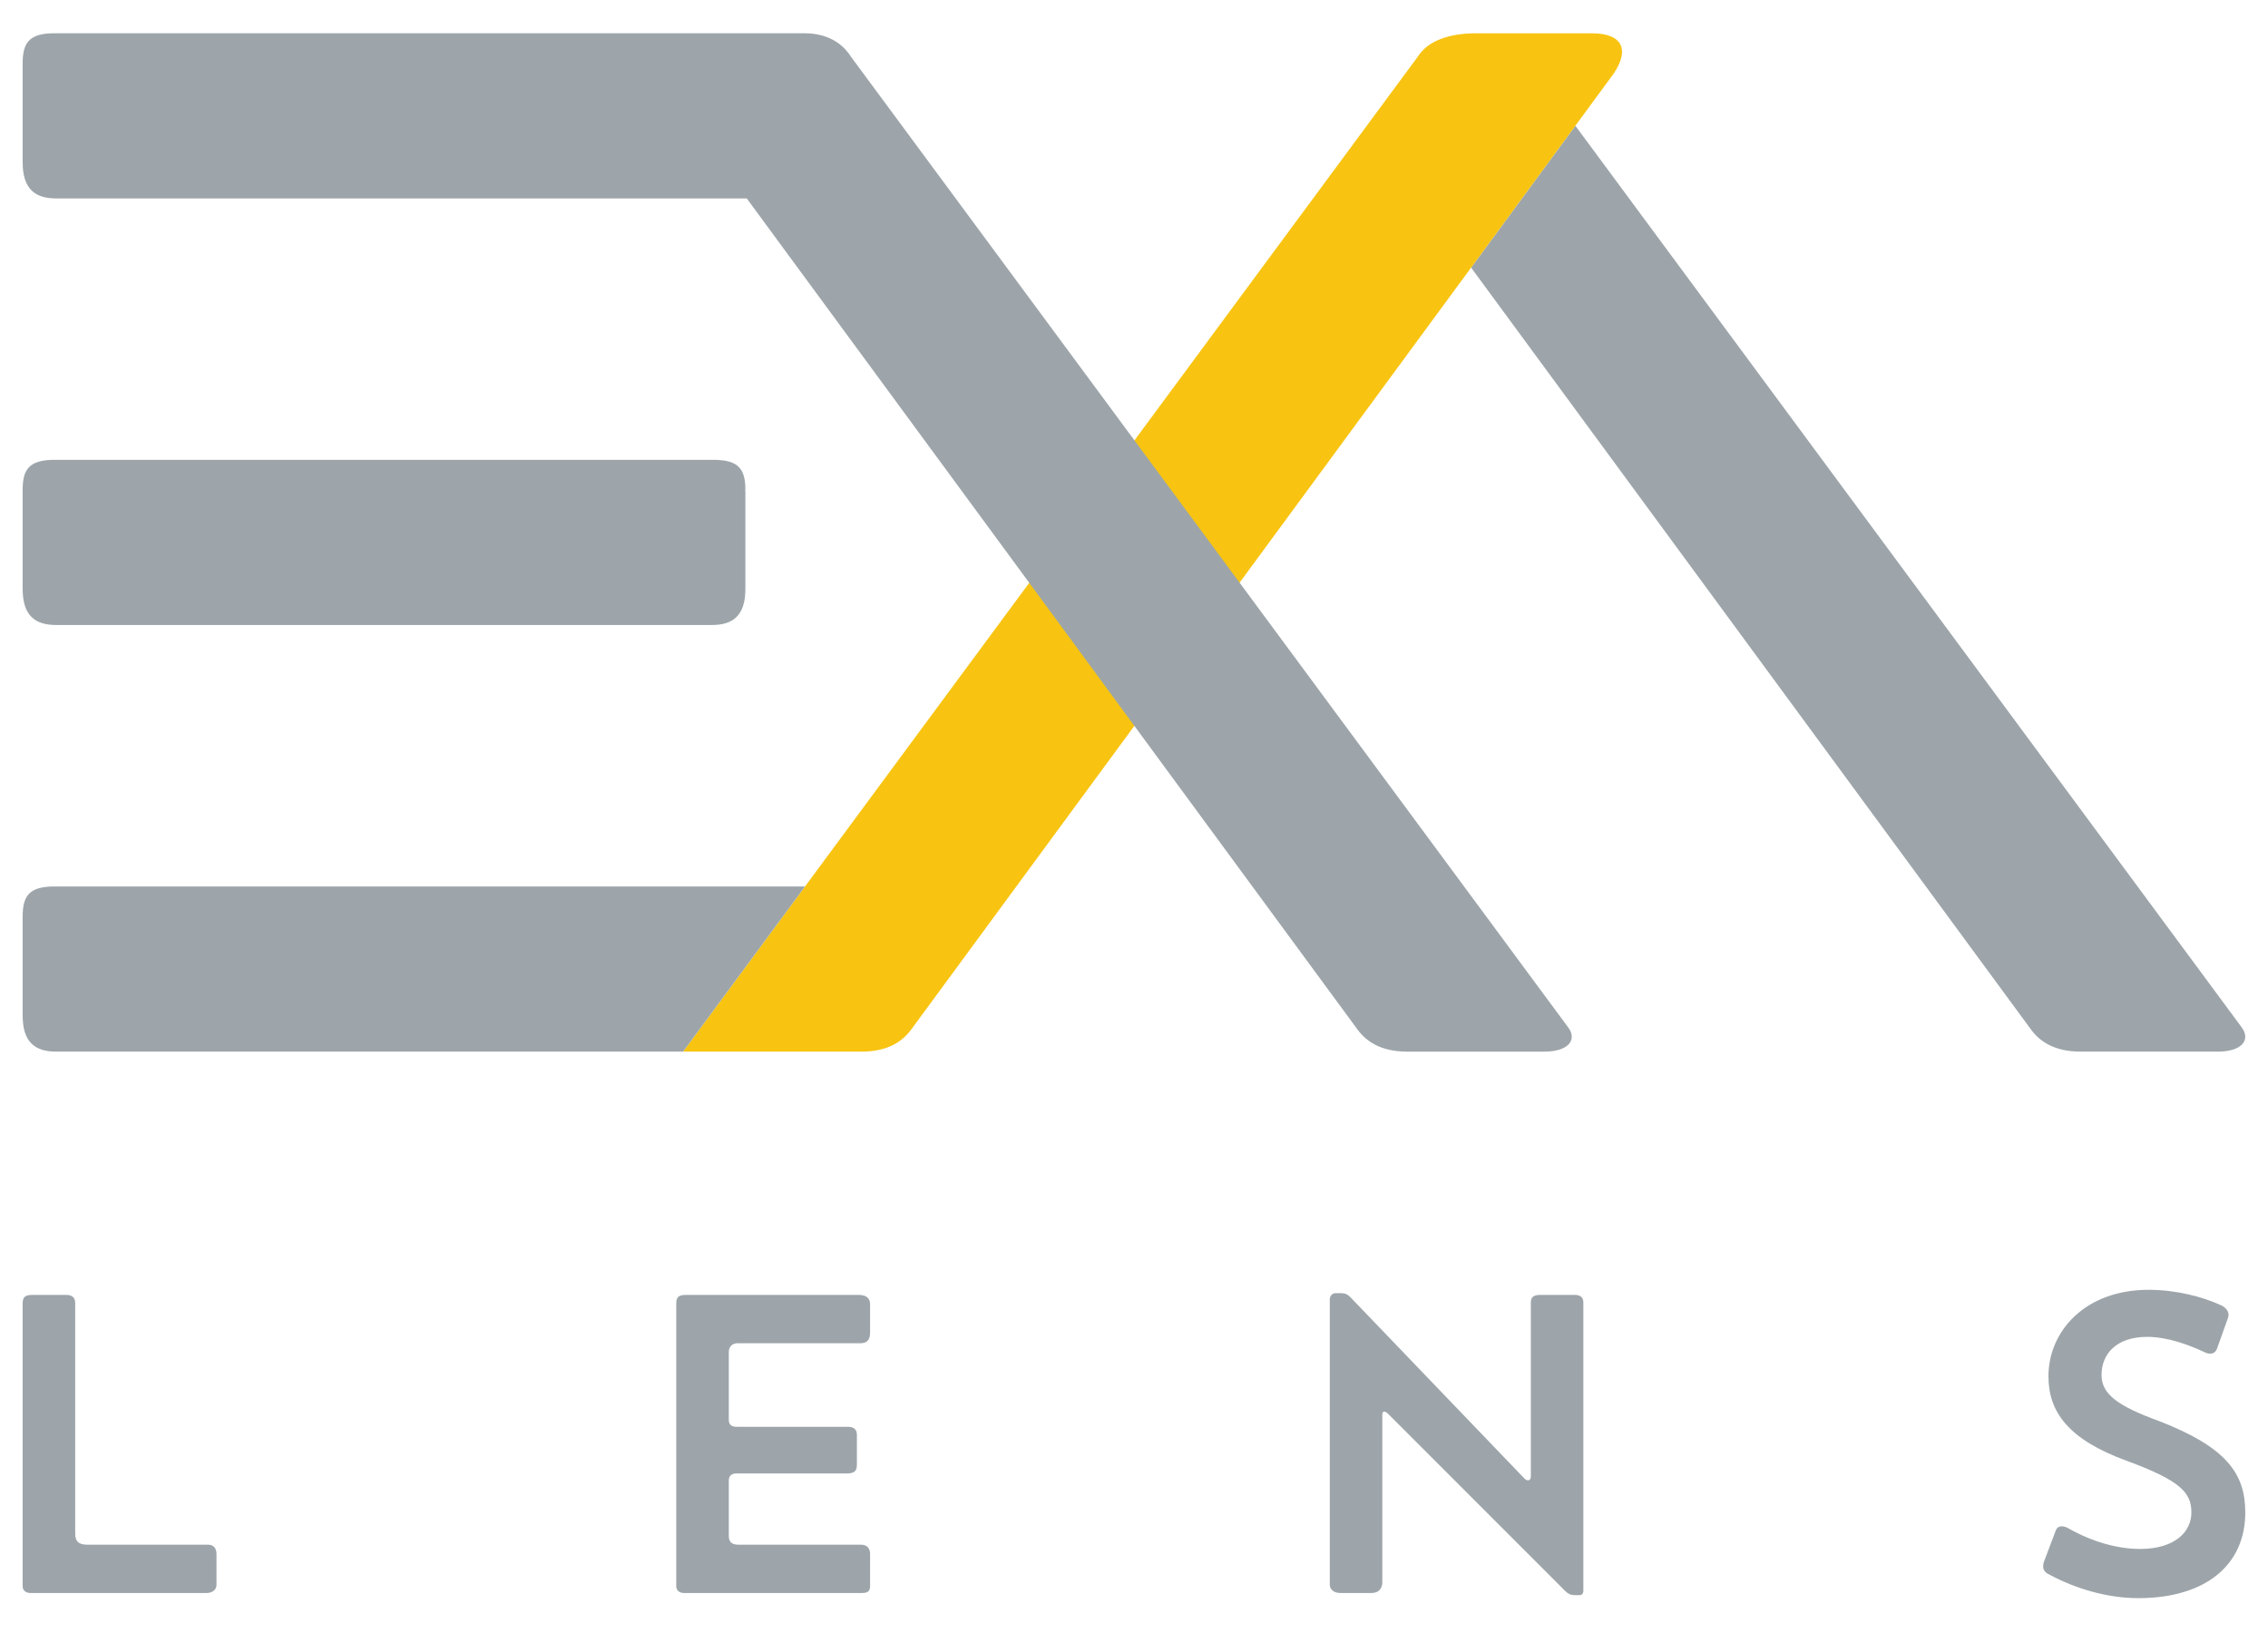
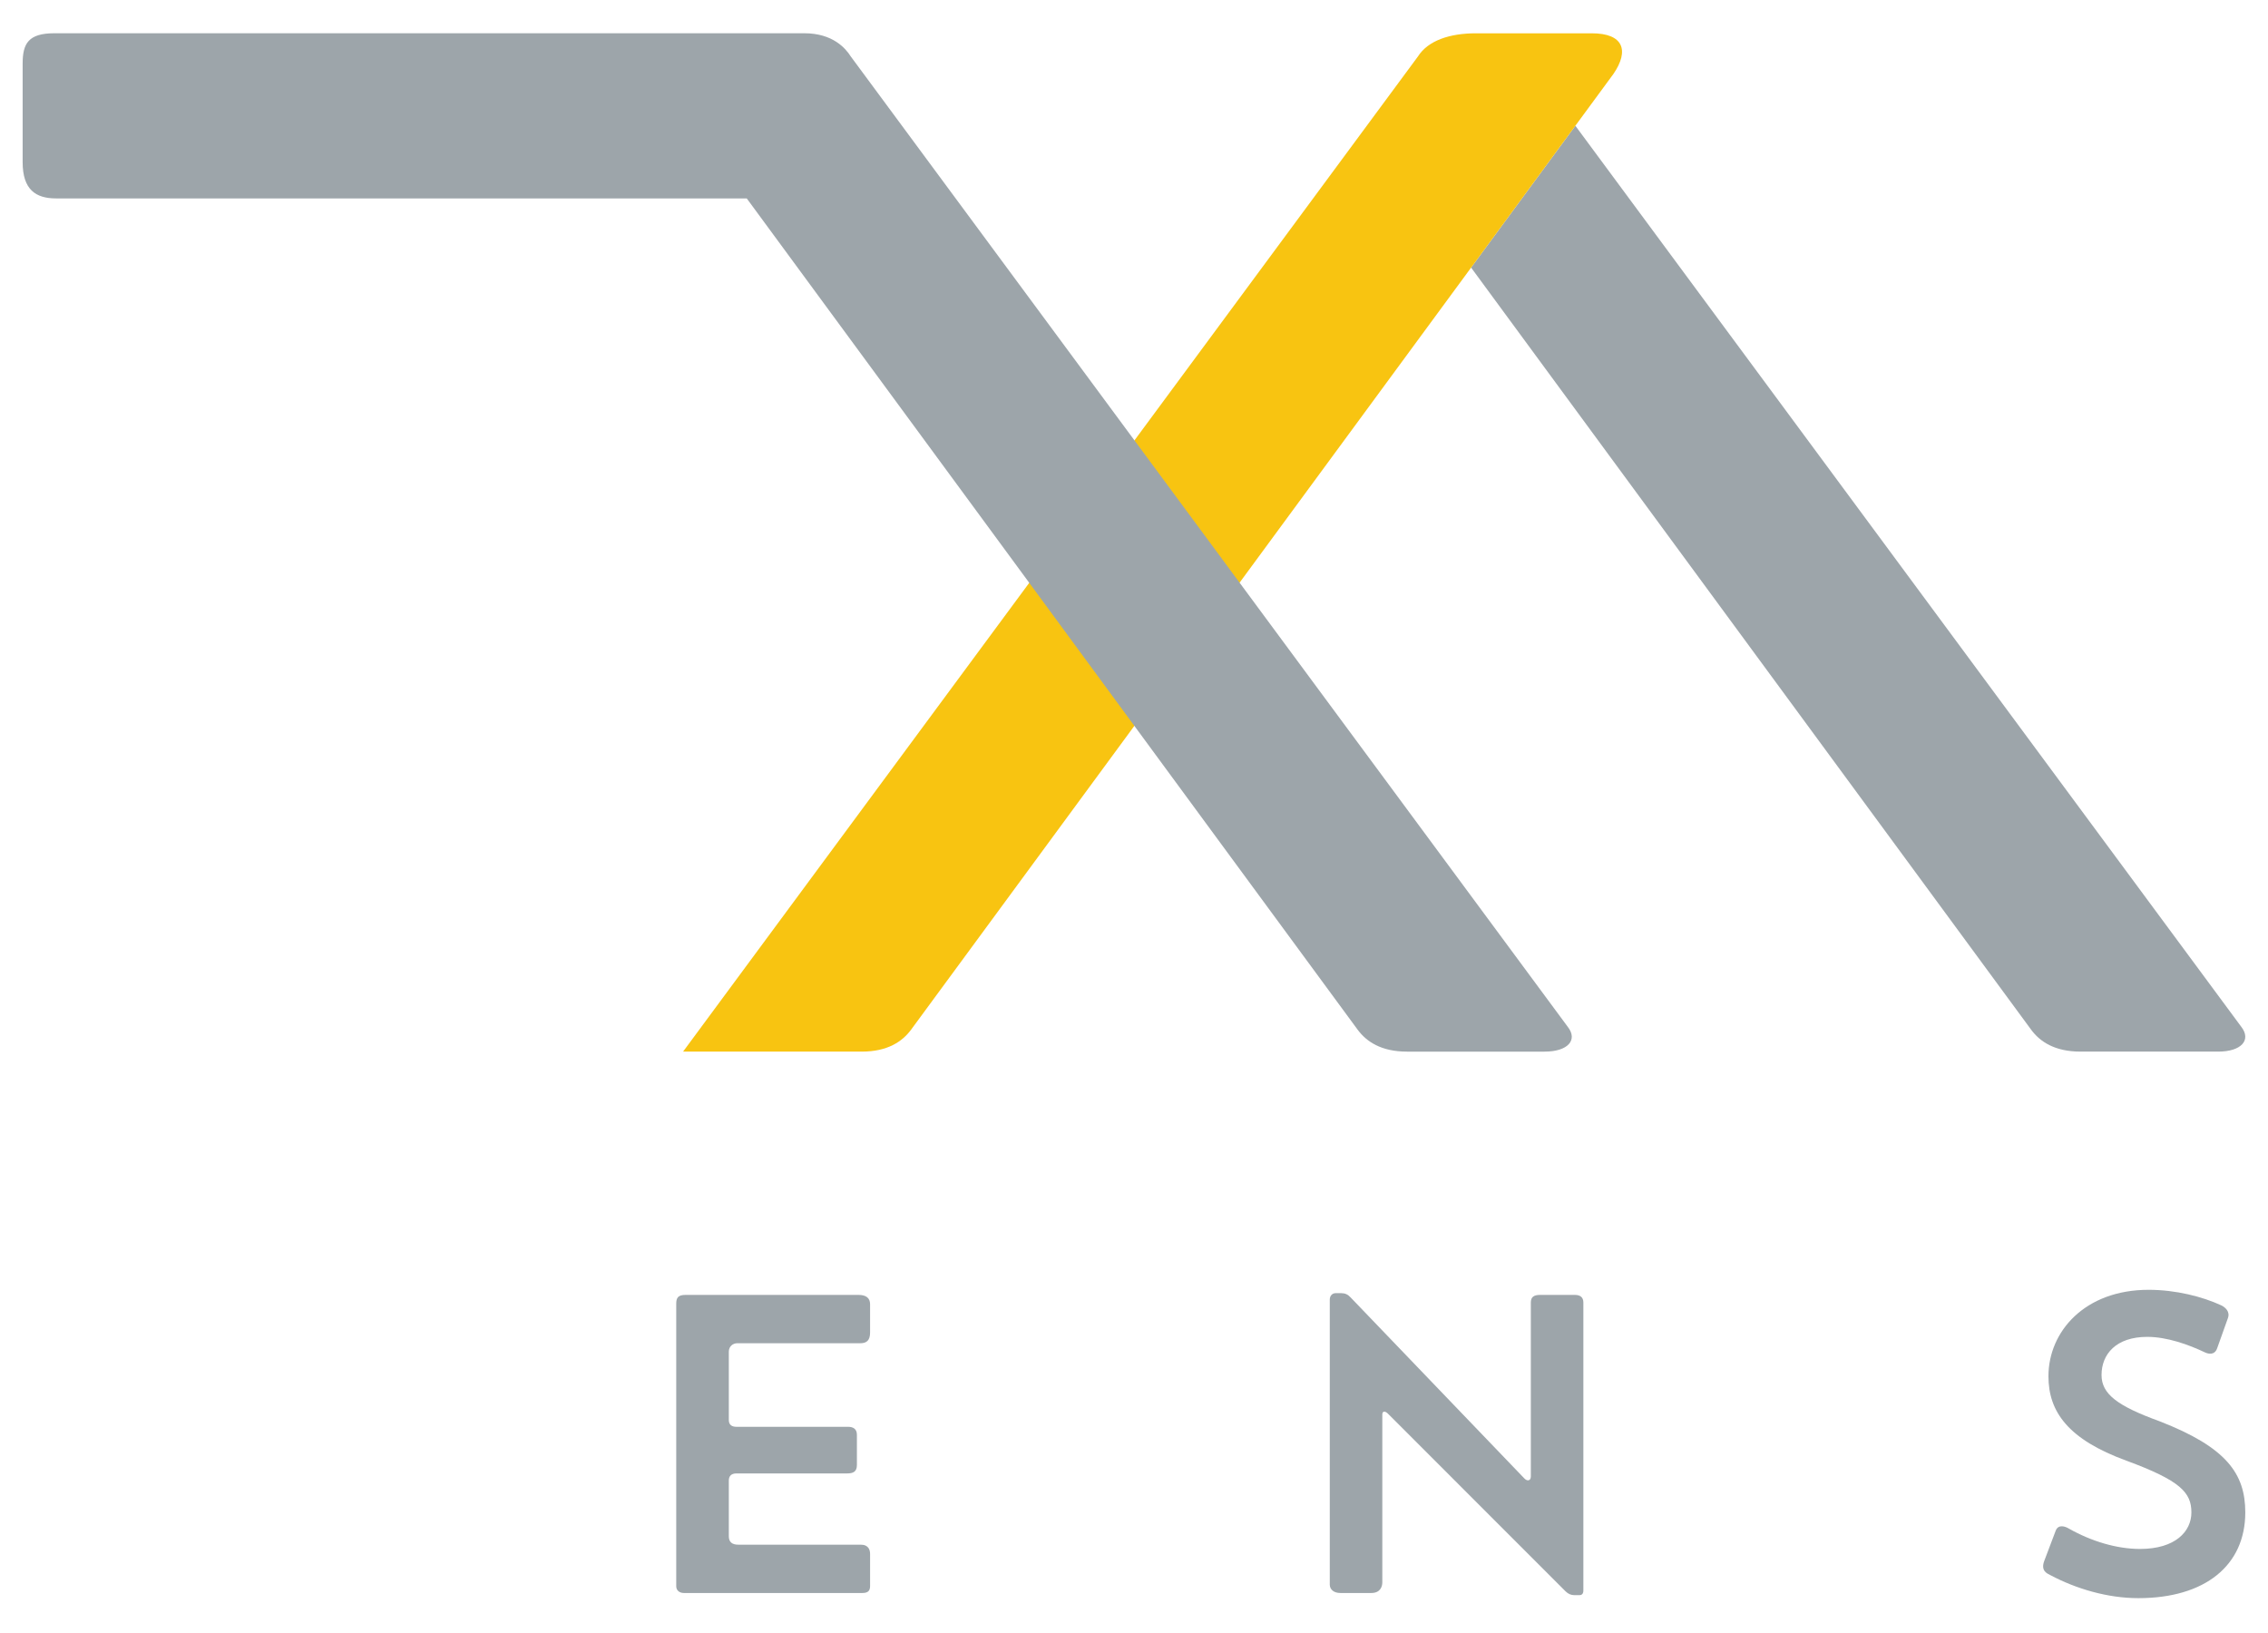
<svg xmlns="http://www.w3.org/2000/svg" version="1.1" id="Layer_1" x="0px" y="0px" width="500px" height="360px" viewBox="0 0 500 360" enable-background="new 0 0 500 360" xml:space="preserve">
  <g>
-     <path fill="#9DA5AA" d="M164.325,108.07c0-4.449-1.27-6.701-7.028-6.701H12.02c-5.761,0-7.028,2.252-7.028,6.701v21.737   c0,6.051,2.881,7.974,7.37,7.974h144.604c4.479,0,7.36-1.922,7.36-7.974v-21.395c0-0.13-0.058-0.178-0.058-0.299L164.325,108.07z" />
    <g>
      <path fill="#9DA5AA" d="M494.133,226.392L347.302,27.721l-22.984,31.272l123.496,168.051c1.897,2.552,5.12,4.788,10.845,4.788    h30.343C494.133,231.832,496.352,229.28,494.133,226.392z" />
    </g>
-     <path fill="#9DA5AA" d="M6.672,351.181c-0.937,0-1.681-0.544-1.681-1.487v-62.268c0-1.317,0.375-1.959,2.062-1.959h7.575   c1.118,0,1.95,0.465,1.95,1.765v50.873c0,1.578,0.668,2.424,2.624,2.424h26.645c1.121,0,1.88,0.665,1.88,2.056v6.832   c0,1.039-0.94,1.765-2.149,1.765H6.672z" />
    <path fill="#9DA5AA" d="M162.542,296.119c-0.928,0-1.868,0.652-1.868,1.873v15.048c0,1.216,0.847,1.505,1.684,1.505h24.596   c1.115,0,1.958,0.448,1.958,1.771v6.645c0,1.499-0.843,1.862-2.155,1.862h-24.399c-1.127,0-1.684,0.567-1.684,1.584v12.259   c0,1.3,0.753,1.862,2.062,1.862h27.021c1.768,0,2.062,1.222,2.062,2.056v7.007c0,0.942-0.293,1.59-1.684,1.59h-39.368   c-0.943,0-1.684-0.544-1.684-1.487v-62.268c0-1.317,0.381-1.959,2.062-1.959h38.144c1.587,0,2.53,0.642,2.53,2.05v6.257   c0,1.802-0.847,2.346-2.152,2.346H162.542z" />
    <path fill="#9DA5AA" d="M293.159,286.495c0-0.841,0.556-1.415,1.3-1.415h1.228c0.834,0,1.487,0.29,2.067,0.943l38.231,39.827   c0.652,0.749,1.499,0.665,1.499-0.369v-38.334c0-1.216,0.652-1.681,2.043-1.681h7.666c1.227,0,1.873,0.557,1.873,1.681v63.489   c0,0.641-0.284,1.016-0.846,1.016h-1.209c-0.653,0-1.306-0.278-1.868-0.835l-39.168-39.18c-0.665-0.646-1.233-0.562-1.233,0.199   v37.011c0,0.931-0.454,2.333-2.419,2.333h-6.831c-1.391,0-2.333-0.726-2.333-1.861V286.495z" />
    <path fill="#9DA5AA" d="M471.426,352.317c-6.824,0-13.746-2.074-19.356-5.048c-0.744-0.381-2.236-0.943-1.391-3.174l2.515-6.644   c0.562-1.506,2.152-0.938,2.902-0.472c4.957,2.805,10.567,4.491,15.694,4.491c7.773,0,11.322-3.845,11.322-8.053   c0-4.389-2.424-7.012-14.31-11.401c-12.804-4.667-17.205-10.749-17.205-18.608c0-9.901,8.052-19.066,22.077-19.066   c5.985,0,11.874,1.499,16.068,3.446c0.763,0.387,1.972,1.317,1.409,2.823l-2.333,6.54c-0.557,1.688-1.965,1.312-2.618,1.034   c-3.735-1.789-8.506-3.47-12.816-3.47c-6.903,0-10.083,3.833-10.083,8.415c0,4.207,3.542,6.831,12.798,10.192   c14.672,5.707,18.893,11.499,18.893,20.095C494.992,345.111,486.11,352.317,471.426,352.317z" />
    <path fill="#F8C411" d="M350.905,7.341h-25.536c-5.737,0-10.531,1.581-12.763,5.096L150.59,231.832h9.047h8.923h21.41   c5.728,0,8.944-2.236,10.852-4.788L355.712,16.276C359.199,11.168,357.96,7.341,350.905,7.341z" />
-     <path fill="#9DA5AA" d="M177.305,195.42H12.02c-5.761,0-7.028,2.243-7.028,6.705v21.728c0,6.069,2.881,7.979,7.37,7.979H150.59   l26.884-36.405C177.414,195.427,177.368,195.42,177.305,195.42z" />
    <path fill="#9DA5AA" d="M345.646,226.392L187.555,12.438c-1.127-1.78-3.954-5.108-10.25-5.108H12.02   c-5.761,0-7.028,2.246-7.028,6.702v21.718c0,6.063,2.881,7.992,7.37,7.992h152.266l134.71,183.303   c1.904,2.552,5.127,4.788,10.845,4.788h30.343C345.646,231.832,347.889,229.28,345.646,226.392z" />
  </g>
</svg>